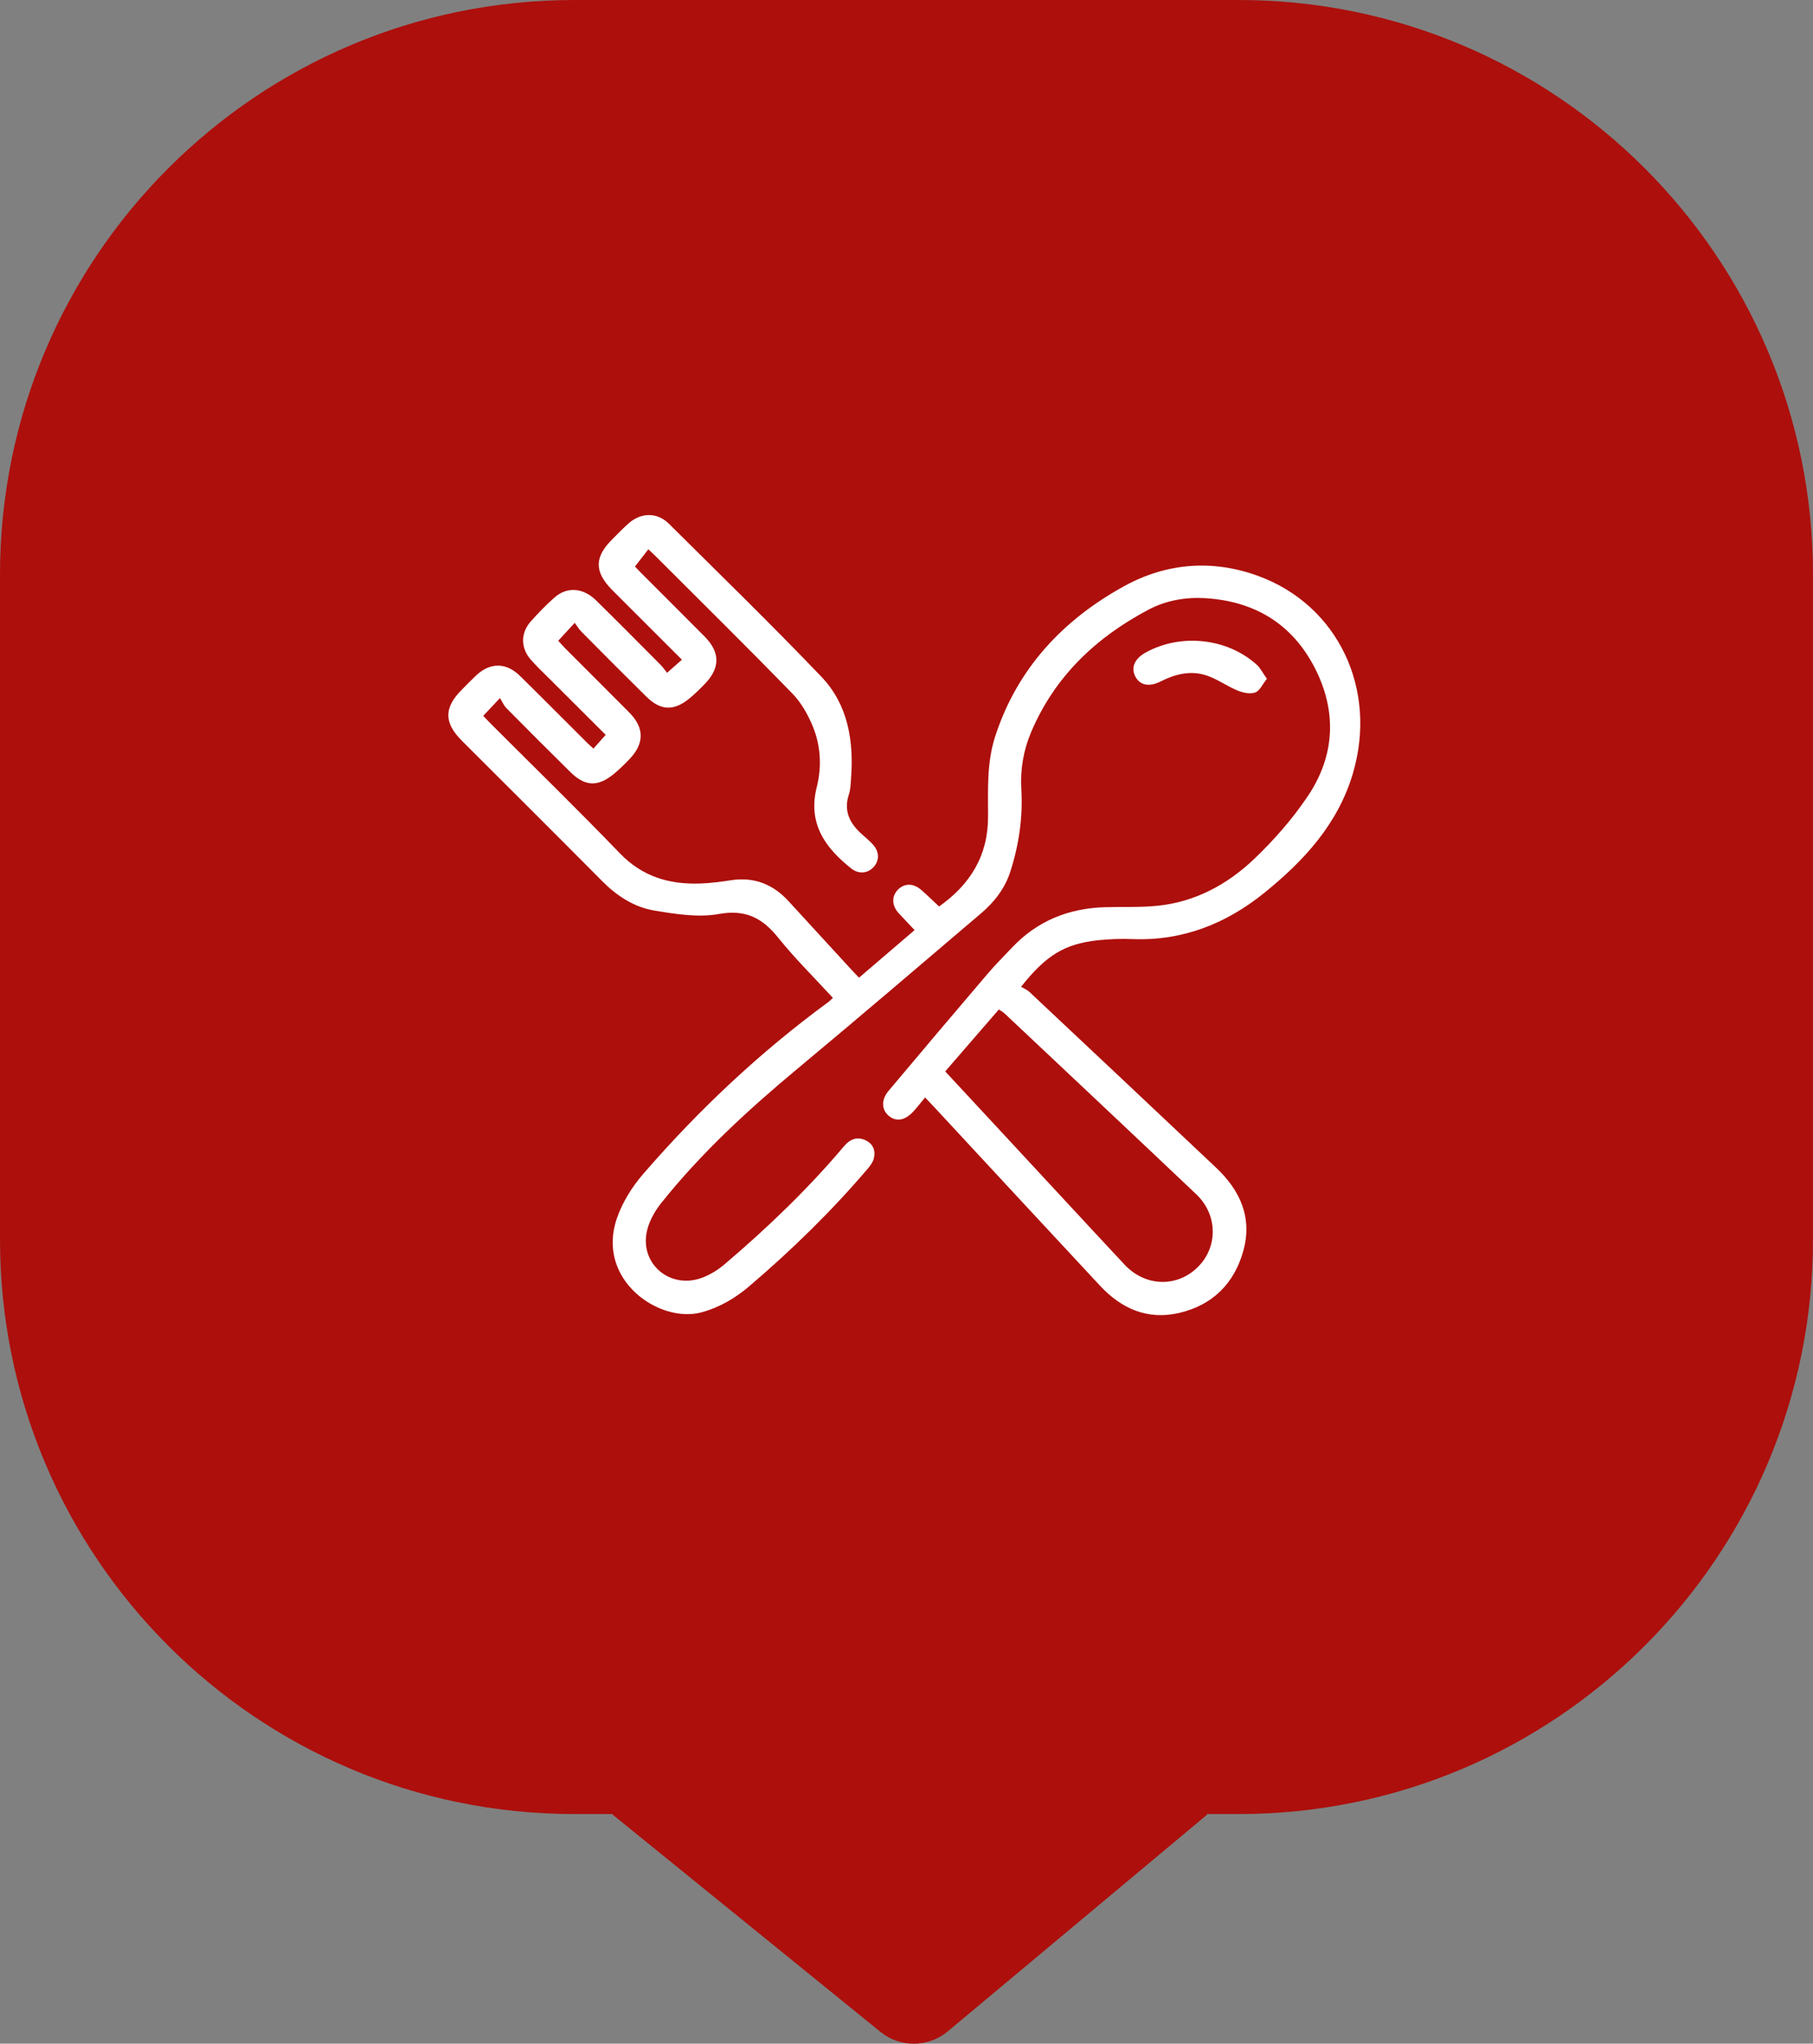
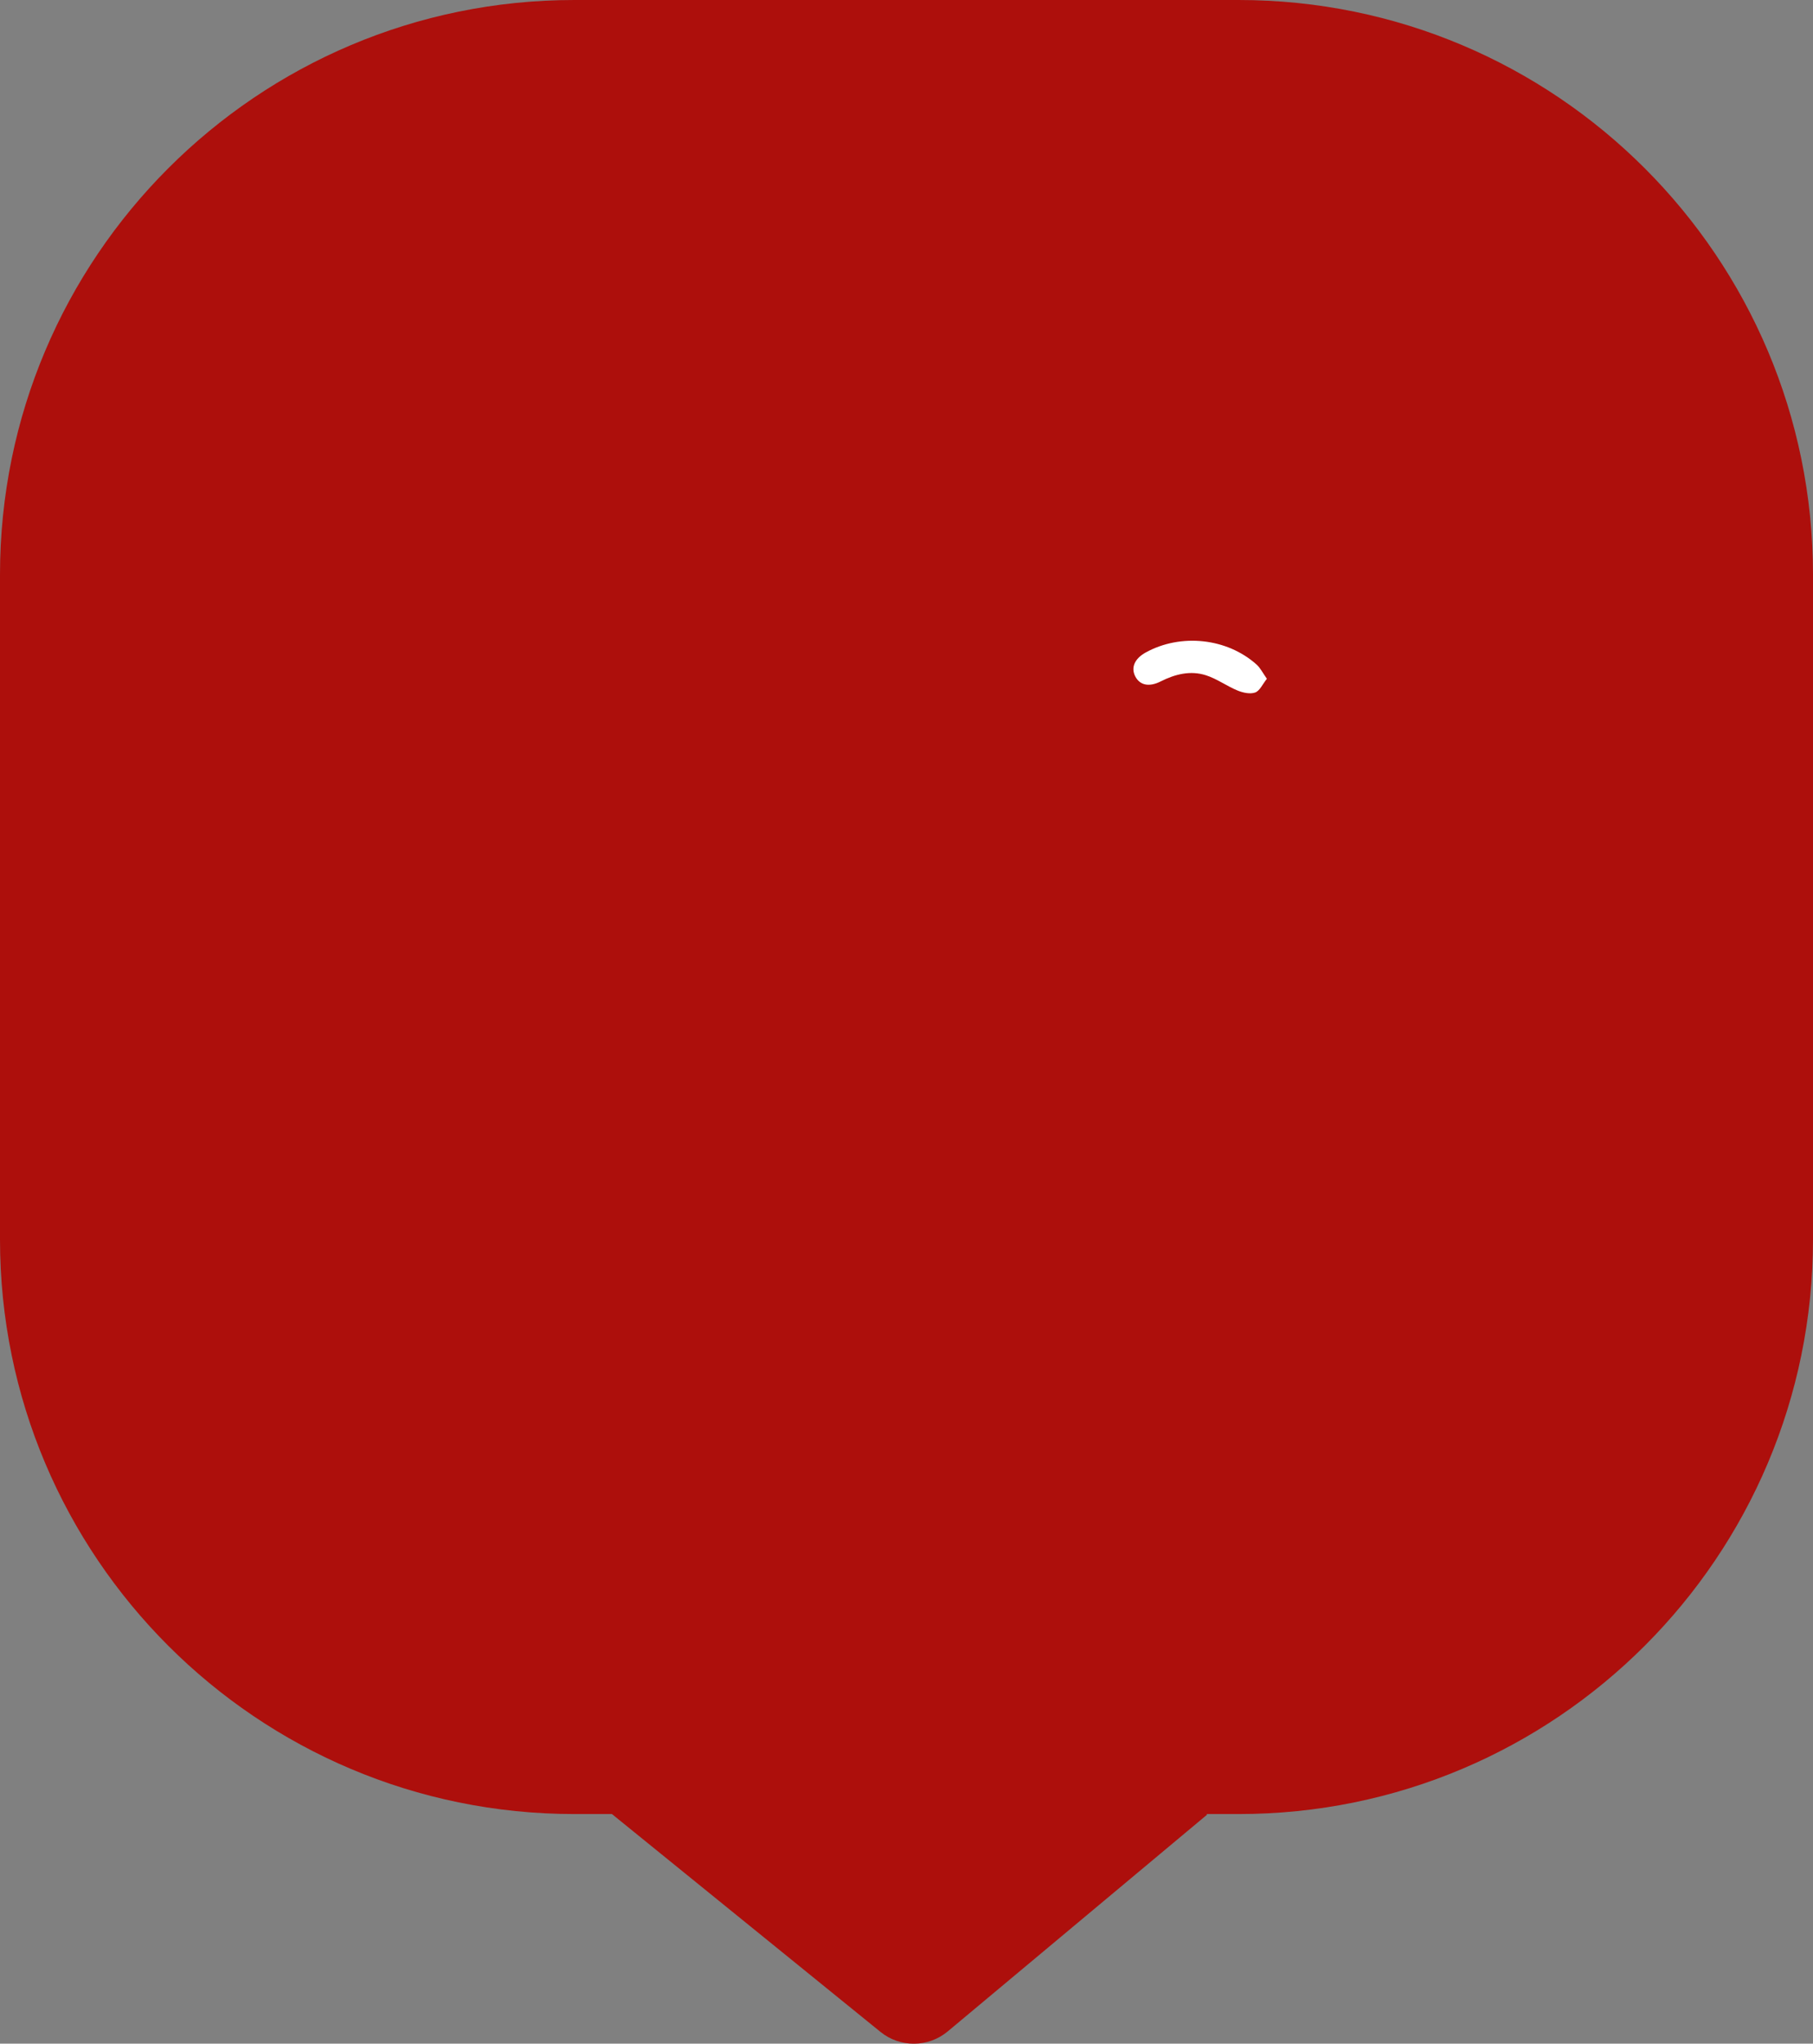
<svg xmlns="http://www.w3.org/2000/svg" id="Capa_2" viewBox="0 0 289.4 326.04">
  <rect x="0" y="0" width="289.4" height="326.04" fill="#808080" stroke="none" />
  <defs>
    <style>.cls-1{fill:#fff;}.cls-2{fill:#ad0f0c;}</style>
  </defs>
  <g id="Capa_2-2">
    <path class="cls-2" d="m197.72,0h-106.05C41.05,0,0,41.05,0,91.68v106.05c0,50.63,41.05,91.68,91.68,91.68h6s42.86,34.75,42.86,34.75c3.14,2.55,7.65,2.51,10.75-.08l41.4-34.58-.12-.09h5.15c50.63,0,91.68-41.05,91.68-91.68v-106.05C289.4,41.05,248.36,0,197.72,0Z" />
-     <path class="cls-1" d="m147.64,175.12c-.71.85-1.26,1.58-1.88,2.24-1.32,1.41-2.68,1.63-3.84.7-1.2-.97-1.31-2.57-.09-4.02,5.25-6.26,10.54-12.49,15.84-18.71,1.23-1.44,2.57-2.78,3.88-4.16,4.05-4.29,9.1-6.29,14.94-6.44,2.71-.07,5.43.05,8.12-.21,6.12-.58,11.32-3.4,15.66-7.55,3.14-3.01,6.08-6.36,8.5-9.97,4.35-6.49,4.66-13.54,1.08-20.49-3.62-7.02-9.65-10.62-17.51-11.08-3.12-.18-6.21.36-8.98,1.82-8.38,4.42-14.97,10.64-18.74,19.49-1.24,2.91-1.78,5.96-1.59,9.18.26,4.46-.38,8.86-1.75,13.12-.87,2.71-2.57,4.88-4.7,6.69-9.73,8.28-19.44,16.58-29.26,24.75-7.88,6.56-15.41,13.47-21.82,21.51-1.07,1.35-2,3.06-2.3,4.73-.89,5.02,3.74,8.85,8.62,7.22,1.39-.47,2.75-1.31,3.88-2.27,6.81-5.8,13.26-11.97,19.04-18.82.95-1.13,2.1-1.57,3.45-.92,1.17.56,1.6,1.62,1.3,2.86-.13.55-.49,1.08-.86,1.52-5.8,6.83-12.19,13.06-19,18.87-2.24,1.91-4.73,3.39-7.62,4.18-6.73,1.86-16.97-5.17-13.52-15.05.88-2.53,2.42-4.99,4.19-7.03,8.85-10.22,18.66-19.45,29.59-27.45.21-.16.39-.36.68-.63-2.95-3.21-6.04-6.25-8.73-9.6-2.54-3.16-5.21-4.55-9.49-3.78-3.29.59-6.89.01-10.27-.55-3.24-.54-5.99-2.33-8.35-4.71-7.44-7.5-14.93-14.94-22.4-22.4-2.85-2.85-2.86-5.25-.03-8.09.76-.77,1.52-1.55,2.3-2.29,2.26-2.13,4.81-2.13,7.04.07,3.59,3.53,7.14,7.11,10.71,10.66.3.3.62.57,1,.92.66-.74,1.25-1.41,1.95-2.19-2.91-2.9-5.85-5.83-8.79-8.77-1.07-1.07-2.19-2.11-3.18-3.25-1.61-1.85-1.62-4.23,0-6.06,1.18-1.34,2.44-2.62,3.77-3.81,2.02-1.79,4.6-1.61,6.69.45,3.44,3.38,6.83,6.8,10.23,10.22.42.42.76.92,1.08,1.32.89-.78,1.59-1.4,2.37-2.09-3.73-3.73-7.41-7.39-11.08-11.07-2.94-2.94-2.93-5.3.02-8.2.85-.84,1.67-1.71,2.56-2.49,1.99-1.75,4.57-1.79,6.44.08,8.15,8.09,16.38,16.09,24.32,24.39,4.29,4.49,5.2,10.31,4.73,16.35-.06.81-.07,1.65-.33,2.41-.88,2.65.12,4.63,2.05,6.35.61.54,1.23,1.07,1.78,1.66,1.06,1.16,1.06,2.61.06,3.65-.96.99-2.36,1.1-3.53.17-4.18-3.33-6.96-7.19-5.49-13,.82-3.25.63-6.63-.67-9.74-.77-1.85-1.83-3.73-3.22-5.16-7.14-7.33-14.43-14.52-21.67-21.75-.38-.38-.78-.74-1.33-1.27-.68.88-1.34,1.73-2.13,2.75.13.14.51.56.91.96,3.41,3.41,6.82,6.81,10.22,10.23,2.47,2.49,2.49,4.97.04,7.52-.79.82-1.6,1.62-2.48,2.34-2.51,2.05-4.6,1.96-6.9-.31-3.47-3.42-6.91-6.88-10.34-10.34-.38-.38-.66-.86-1.07-1.41-.99,1.07-1.75,1.9-2.63,2.85.29.31.62.71.98,1.08,3.44,3.45,6.9,6.89,10.33,10.34,2.43,2.45,2.47,4.92.11,7.42-.82.86-1.67,1.7-2.59,2.45-2.54,2.06-4.56,1.96-6.89-.33-3.43-3.38-6.84-6.79-10.23-10.22-.41-.41-.64-1-1.01-1.59-1.13,1.2-1.86,1.98-2.67,2.83.35.37.75.81,1.16,1.22,6.89,6.89,13.88,13.69,20.64,20.71,3.62,3.76,7.95,5.01,12.92,4.82,1.62-.06,3.24-.27,4.84-.52,3.69-.56,6.7.64,9.18,3.35,3.33,3.63,6.67,7.26,10,10.89.36.4.74.78,1.24,1.31,2.99-2.56,5.93-5.08,8.87-7.59-.89-.95-1.7-1.8-2.5-2.66-1.14-1.22-1.21-2.7-.18-3.77,1.05-1.08,2.48-1.09,3.76.03.97.85,1.9,1.76,2.83,2.63,5.02-3.54,7.83-8.15,7.82-14.36,0-4.26-.22-8.55,1.12-12.72,3.52-10.9,10.86-18.67,20.63-24.04,6.69-3.67,14.04-4.3,21.38-1.61,12.71,4.65,19.1,18.04,15.1,31.52-2.38,8.04-7.79,13.9-14.09,19-6.11,4.95-13.09,7.73-21.12,7.41-1.83-.07-3.69,0-5.52.19-5.28.59-8.23,2.37-12.23,7.42.4.24.92.45,1.31.8,9.95,9.34,19.89,18.69,29.81,28.05,3.85,3.63,5.84,7.99,4.35,13.3-1.45,5.2-4.92,8.64-10.21,9.88-5.07,1.19-9.25-.67-12.7-4.38-8.82-9.47-17.62-18.96-26.42-28.45-.44-.47-.89-.94-1.47-1.55Zm3.24-4.19c3.35,3.61,6.55,7.05,9.75,10.5,6.3,6.78,12.57,13.58,18.89,20.34,3.22,3.44,8.15,3.66,11.47.58,3.45-3.19,3.48-8.48-.04-11.82-10.17-9.64-20.39-19.24-30.59-28.84-.25-.24-.58-.4-.92-.64-2.86,3.31-5.66,6.53-8.56,9.88Z" />
    <path class="cls-1" d="m202.23,108.29c-.69.85-1.13,1.92-1.87,2.19-.81.29-1.96.04-2.83-.32-1.72-.71-3.28-1.87-5.04-2.43-2.47-.79-4.91-.18-7.21.98-1.84.93-3.32.63-4.06-.79-.73-1.41-.11-2.84,1.66-3.82,5.61-3.09,12.98-2.31,17.71,1.93.6.54.98,1.34,1.63,2.25Z" />
  </g>
</svg>